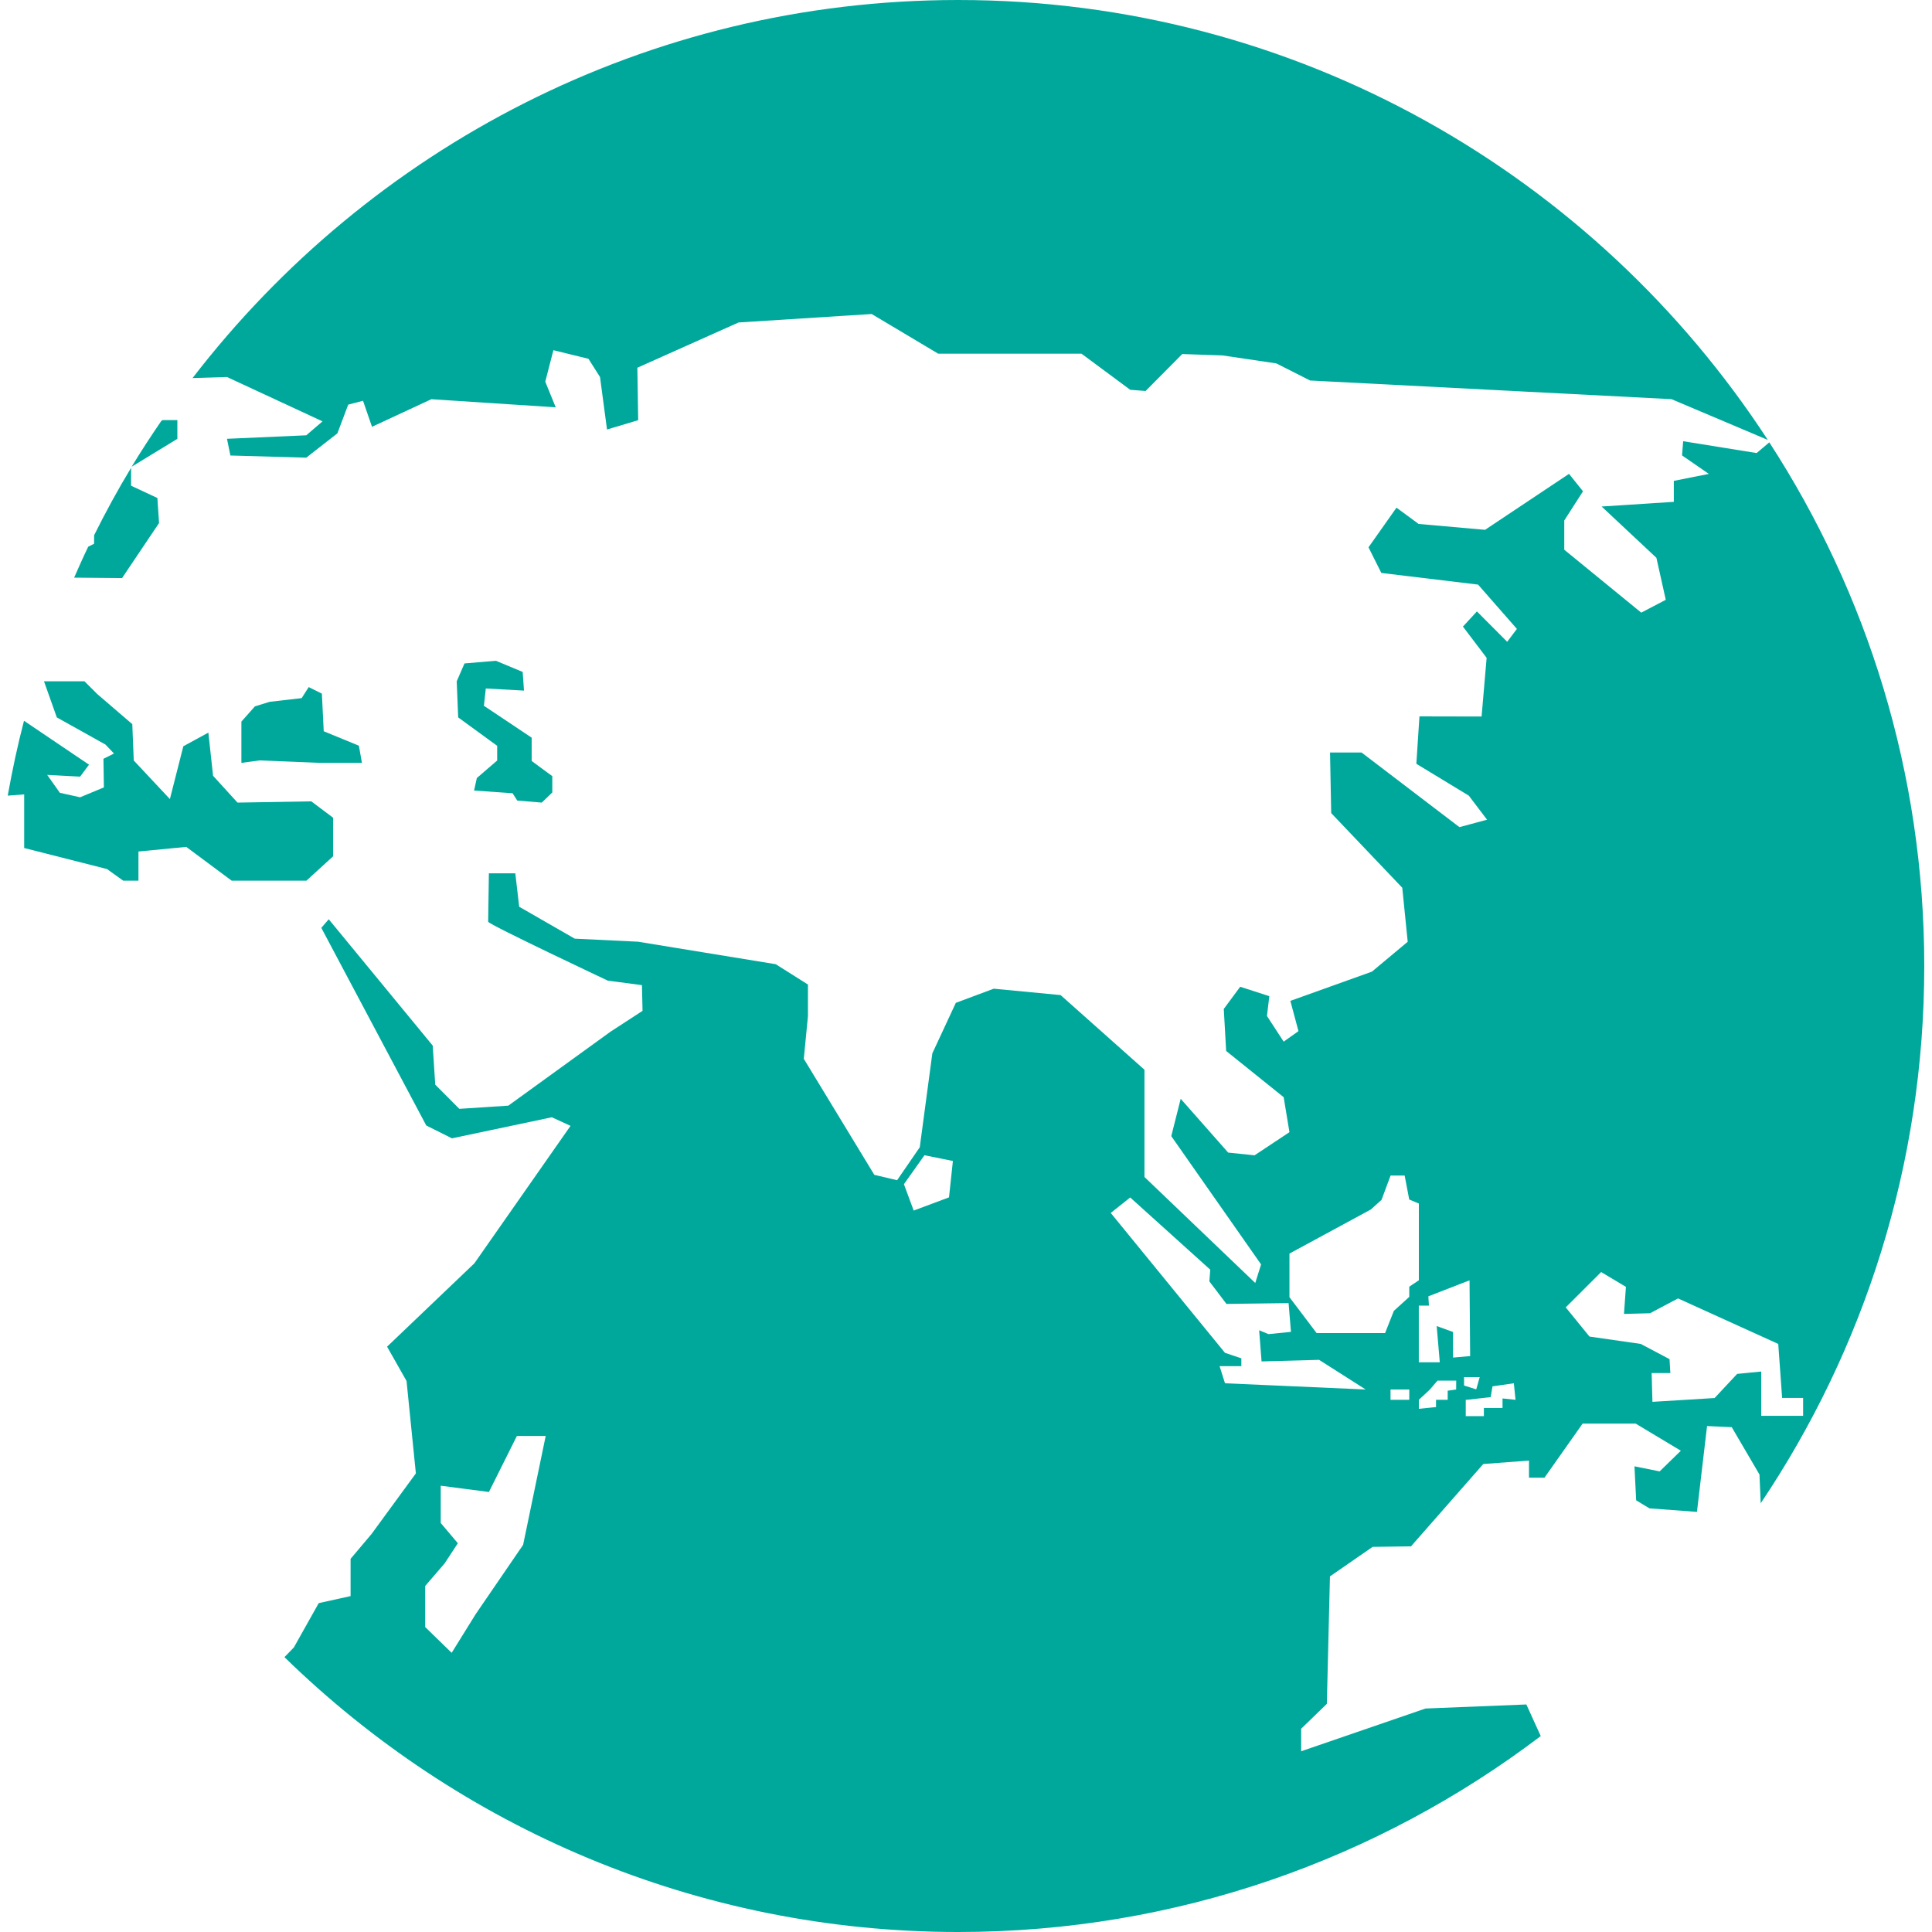
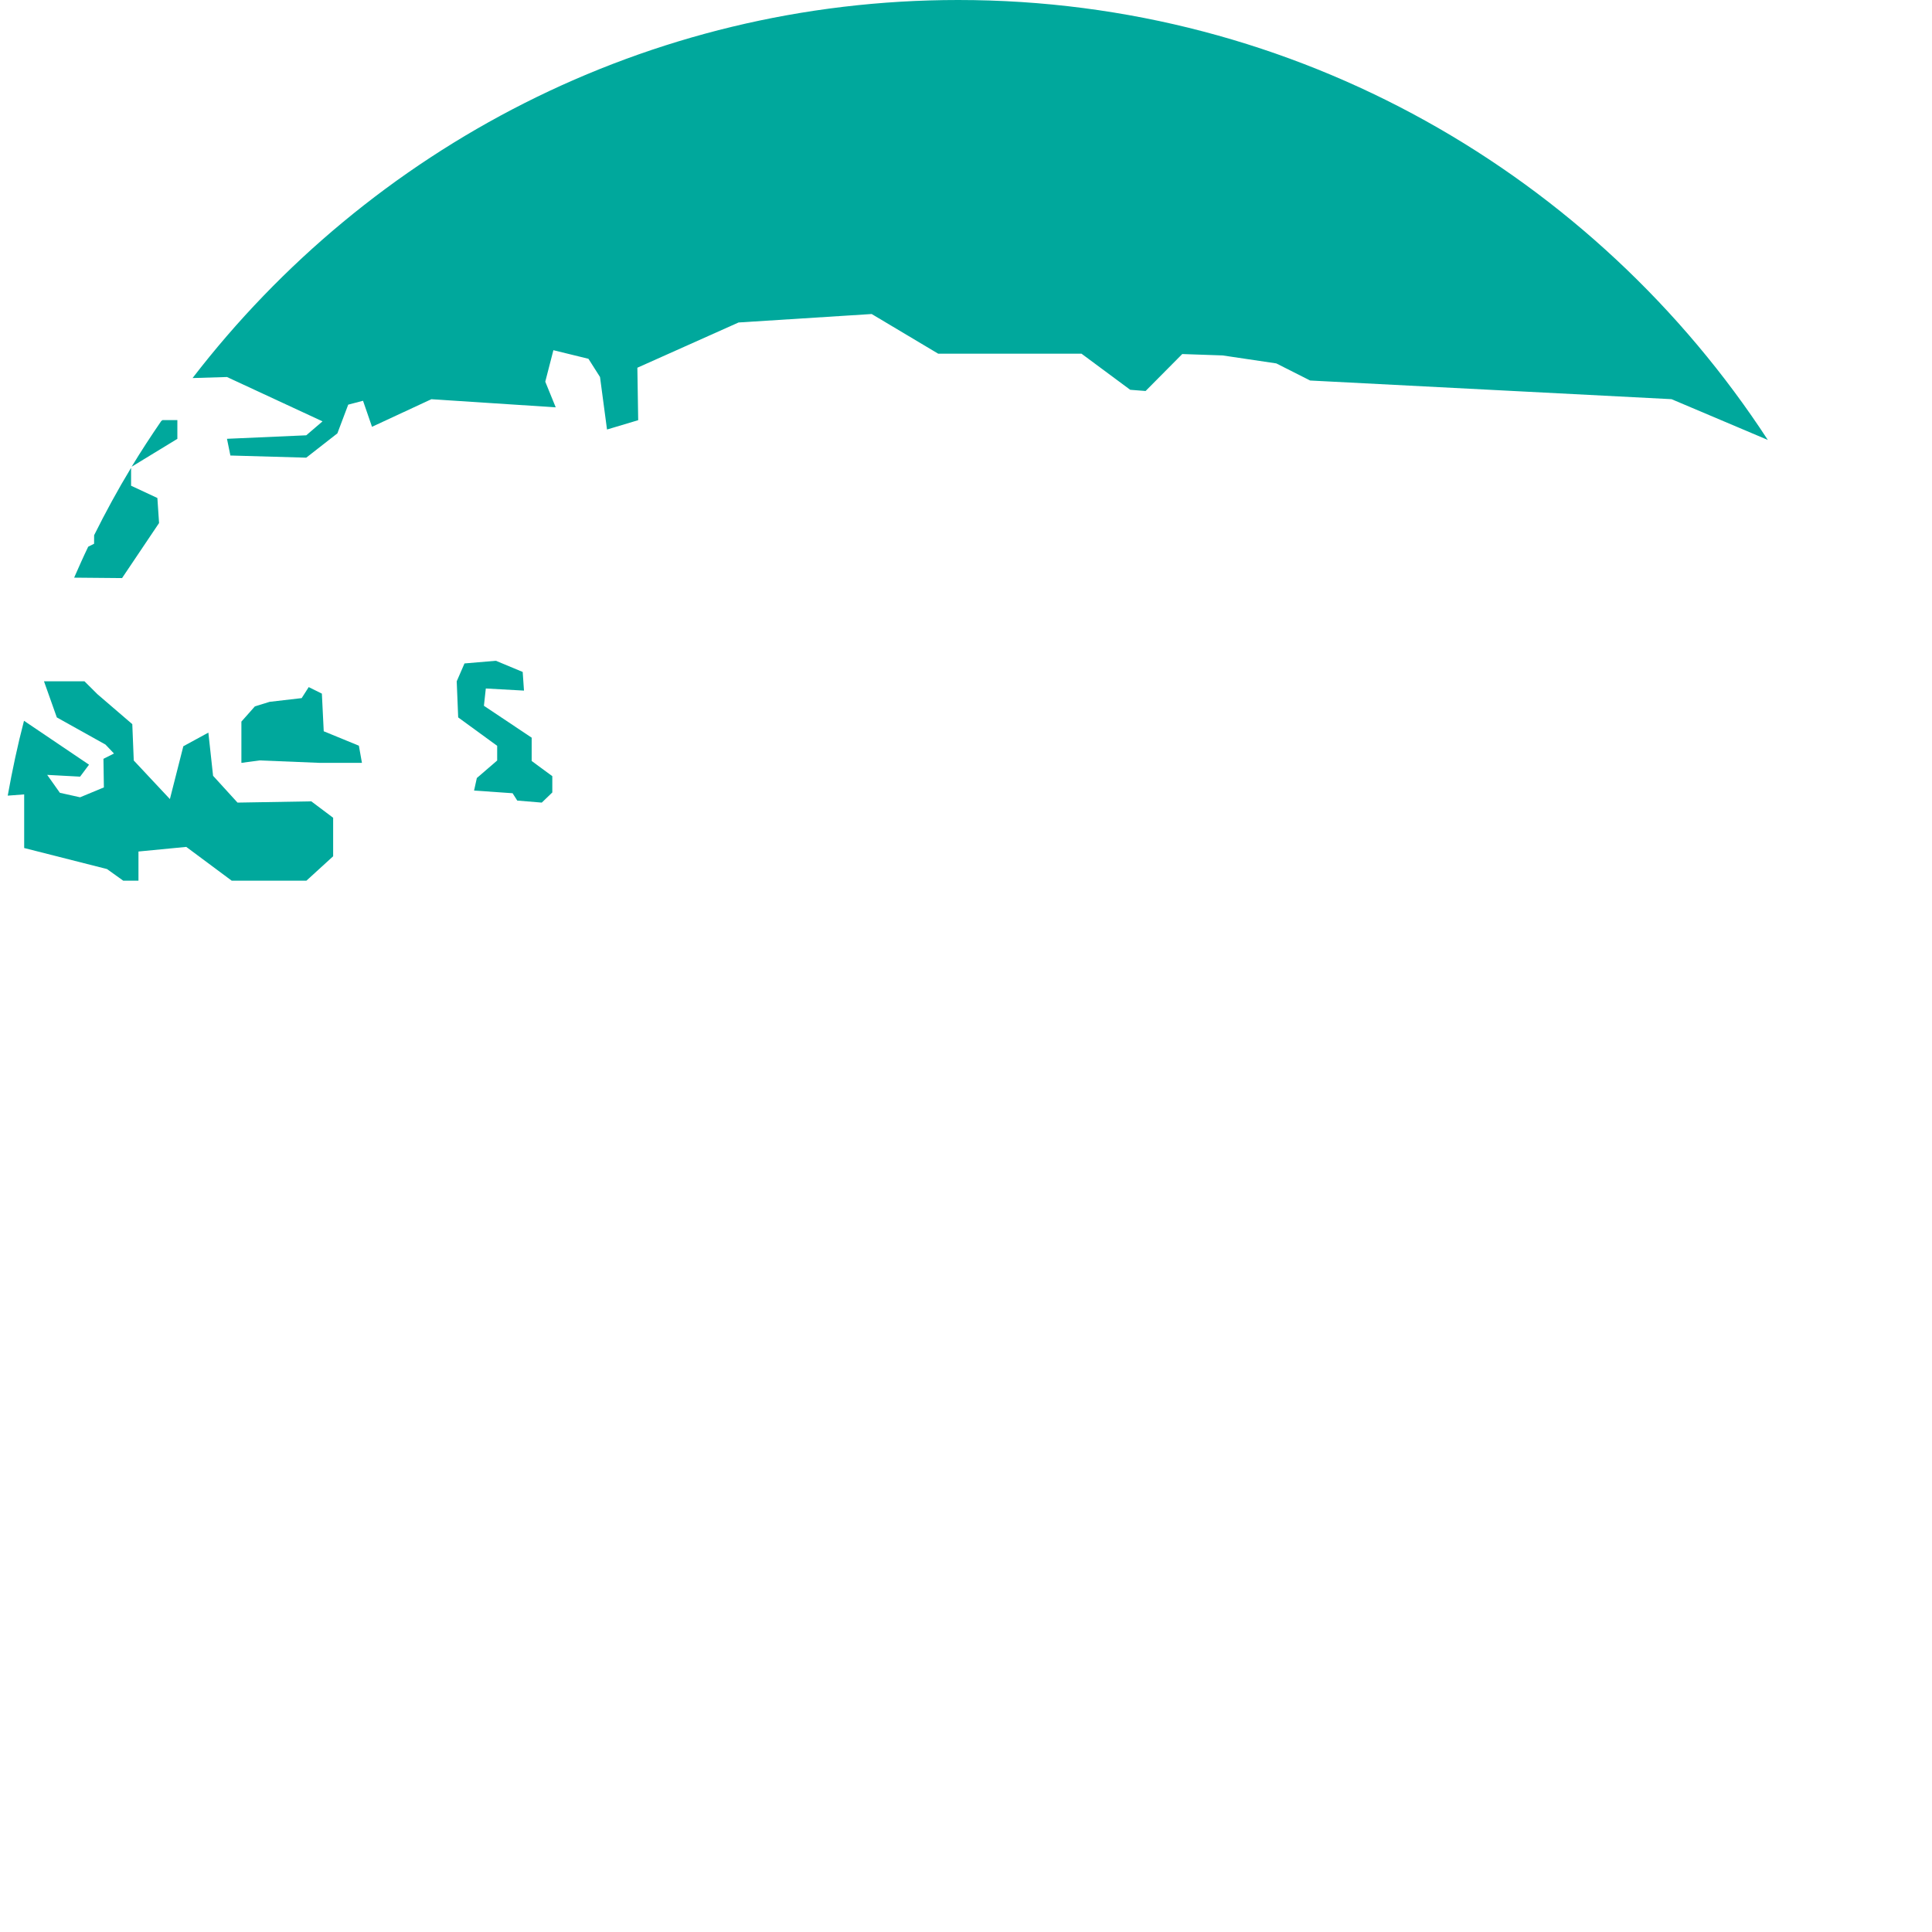
<svg xmlns="http://www.w3.org/2000/svg" fill="#00a89c" width="800px" height="800px" viewBox="0 0 44.747 44.747">
  <g>
    <g>
      <path d="M2.478,20.128l0.377,0.27h0.352v-0.676l1.107-0.107l1.053,0.783h1.729l0.62-0.566V18.94L7.21,18.56l-1.709,0.029 l-0.566-0.621l-0.109-1l-0.58,0.316l-0.311,1.223l-0.837-0.893l-0.034-0.842l-0.809-0.695L1.957,15.78H1.019l0.297,0.836 l1.127,0.629l0.197,0.207l-0.244,0.123l0.01,0.662l-0.551,0.229l-0.468-0.104l-0.294-0.415l0.762,0.041l0.207-0.277l-1.506-1.017 c-0.149,0.569-0.272,1.148-0.377,1.734l0.381-0.029v1.242L2.478,20.128z" fill="#00a89c" />
-       <path d="M40.109,33.055l0.642,1.096l0.029,0.666c2.391-3.561,3.788-7.84,3.788-12.441c0-4.47-1.321-8.634-3.589-12.131 l-0.294,0.248l-1.701-0.274l-0.026,0.329l0.621,0.428l-0.812,0.161v0.486l-1.672,0.108l1.269,1.188l0.217,0.973l-0.568,0.297 l-1.783-1.457v-0.677l0.434-0.676l-0.324-0.404l-1.945,1.296l-1.538-0.136l-0.513-0.377l-0.648,0.918l0.297,0.594l2.241,0.27 l0.899,1.026l-0.225,0.298l-0.701-0.703l-0.324,0.351l0.549,0.724l-0.117,1.359l-1.439-0.003l-0.072,1.098l1.215,0.738 l0.423,0.557l-0.64,0.172l-2.268-1.729h-0.729l0.027,1.404l1.646,1.729l0.126,1.251l-0.829,0.692l-1.889,0.677l0.188,0.701 l-0.343,0.243l-0.387-0.594l0.055-0.459l-0.675-0.218l-0.38,0.514l0.055,0.973l1.332,1.071l0.134,0.81l-0.808,0.536l-0.611-0.063 l-1.1-1.246l-0.218,0.865l2.08,2.971l-0.135,0.43l-2.566-2.455v-2.484l-1.942-1.729l-1.549-0.148l-0.878,0.328l-0.544,1.17 l-0.291,2.174l-0.525,0.764L20.25,27.21l-1.633-2.687l0.096-0.991v-0.729l-0.746-0.471l-3.188-0.521l-1.468-0.071l-1.286-0.739 l-0.09-0.774h-0.612c0,0-0.017,1.063-0.017,1.121c0,0.059,2.772,1.365,2.772,1.365l0.79,0.104l0.014,0.595l-0.742,0.483 l-2.367,1.713l-1.134,0.074l-0.558-0.56l-0.059-0.905l-2.408-2.926L7.442,21.49l2.431,4.578l0.595,0.297l2.313-0.488l0.433,0.199 l-2.227,3.184l-2.022,1.93l0.451,0.795l0.216,2.14l-1.026,1.403l-0.486,0.576v0.863L7.382,37.13l-0.576,1.026l-0.218,0.225 c4.034,3.936,9.541,6.366,15.608,6.366c5.063,0,9.736-1.692,13.489-4.538l-0.333-0.732l-2.336,0.094l-2.88,0.99v-0.522 l0.595-0.576l0.072-2.952l0.988-0.684l0.889-0.012l1.674-1.907l1.059-0.08v0.396h0.359l0.883-1.252h1.229L38.93,33.6l-0.491,0.479 l-0.583-0.118l0.039,0.788l0.308,0.186l1.1,0.082l0.234-1.988L40.109,33.055z M12.116,35.78l-1.098,1.604l-0.557,0.897 l-0.613-0.597v-0.951l0.45-0.523l0.306-0.467l-0.396-0.469v-0.863l1.116,0.145l0.648-1.298h0.667L12.116,35.78z M21.98,27.732 l-0.818,0.306l-0.226-0.611l0.475-0.67l0.659,0.132L21.98,27.732z M34.036,29.654l0.014,1.754l-0.396,0.035V30.85l-0.379-0.137 l0.072,0.839h-0.486v-1.313h0.234l-0.013-0.215L34.036,29.654z M28.372,32.038l-0.125-0.397h0.504V31.46l-0.379-0.127l-2.646-3.24 l0.451-0.358l1.854,1.672l-0.021,0.271l0.396,0.522l1.439-0.019l0.055,0.666L29.38,30.9l-0.217-0.09l0.056,0.722l1.332-0.037 l1.079,0.687L28.372,32.038z M32.64,32.421h-0.434v-0.239h0.434V32.421z M32.64,29.801v0.236l-0.357,0.324l-0.203,0.514h-1.586 l-0.629-0.831v-1.01l1.885-1.021l0.248-0.224l0.209-0.562h0.326l0.106,0.555l0.223,0.093v1.778L32.64,29.801z M33.726,32.182 L33.53,32.21v0.211h-0.27v0.168l-0.398,0.041v-0.209l0.256-0.239l0.176-0.205h0.433L33.726,32.182L33.726,32.182z M33.909,31.896 h0.362l-0.08,0.283l-0.282-0.089V31.896z M34.8,32.389v0.221h-0.432v0.189h-0.42v-0.378h0.026l0.551-0.062l0.043-0.25l0.494-0.071 l0.039,0.383L34.8,32.389z M38.272,32.468l-0.018-0.666h0.433l-0.019-0.323l-0.666-0.352l-1.188-0.171l-0.55-0.676l0.82-0.818 l0.574,0.343l-0.045,0.627l0.604-0.016l0.648-0.343l2.321,1.054l0.09,1.251h0.486v0.414h-0.97v-1.026l-0.558,0.055l-0.522,0.559 L38.272,32.468z" fill="#00a89c" />
      <path d="M2.18,12.396l-0.001,0.198l-0.136,0.068c-0.114,0.236-0.22,0.477-0.326,0.717l1.11,0.01l0.857-1.275l-0.039-0.58 L3.036,11.25v-0.415C2.729,11.342,2.445,11.864,2.18,12.396z" fill="#00a89c" />
      <polygon points="7.455,16.065 7.15,15.914 6.987,16.169 6.245,16.255 5.904,16.36 5.591,16.713 5.591,17.669 6.011,17.612 7.412,17.669 8.383,17.669 8.312,17.271 7.498,16.937 " fill="#00a89c" />
      <polygon points="11.044,18.02 10.98,18.31 11.872,18.372 11.98,18.542 12.548,18.589 12.792,18.354 12.792,17.977 12.314,17.625 12.314,17.085 11.208,16.347 11.252,15.946 12.136,15.995 12.106,15.563 11.485,15.304 10.758,15.366 10.578,15.78 10.612,16.616 11.515,17.274 11.515,17.614 " fill="#00a89c" />
      <path d="M20.189,7.273l1.541,0.919h3.319l1.128,0.836l0.356,0.028L27.382,8.2l0.935,0.032l1.244,0.185l0.783,0.396l8.37,0.432 l2.23,0.944C36.95,4.061,30.04,0,22.194,0C14.979,0,8.554,3.437,4.46,8.756l0.797-0.024l2.213,1.027l-0.377,0.323l-1.836,0.081 l0.079,0.387l1.757,0.05l0.721-0.563l0.251-0.665l0.343-0.09l0.208,0.603l1.375-0.639l2.88,0.188L12.629,8.84l0.188-0.729 l0.812,0.199l0.268,0.422l0.162,1.216l0.722-0.216l-0.019-1.215l2.344-1.048L20.189,7.273z" fill="#00a89c" />
      <path d="M4.108,9.73H3.765L3.735,9.751c-0.237,0.346-0.468,0.698-0.686,1.059l1.059-0.646V9.73z" fill="#00a89c" />
    </g>
  </g>
</svg>